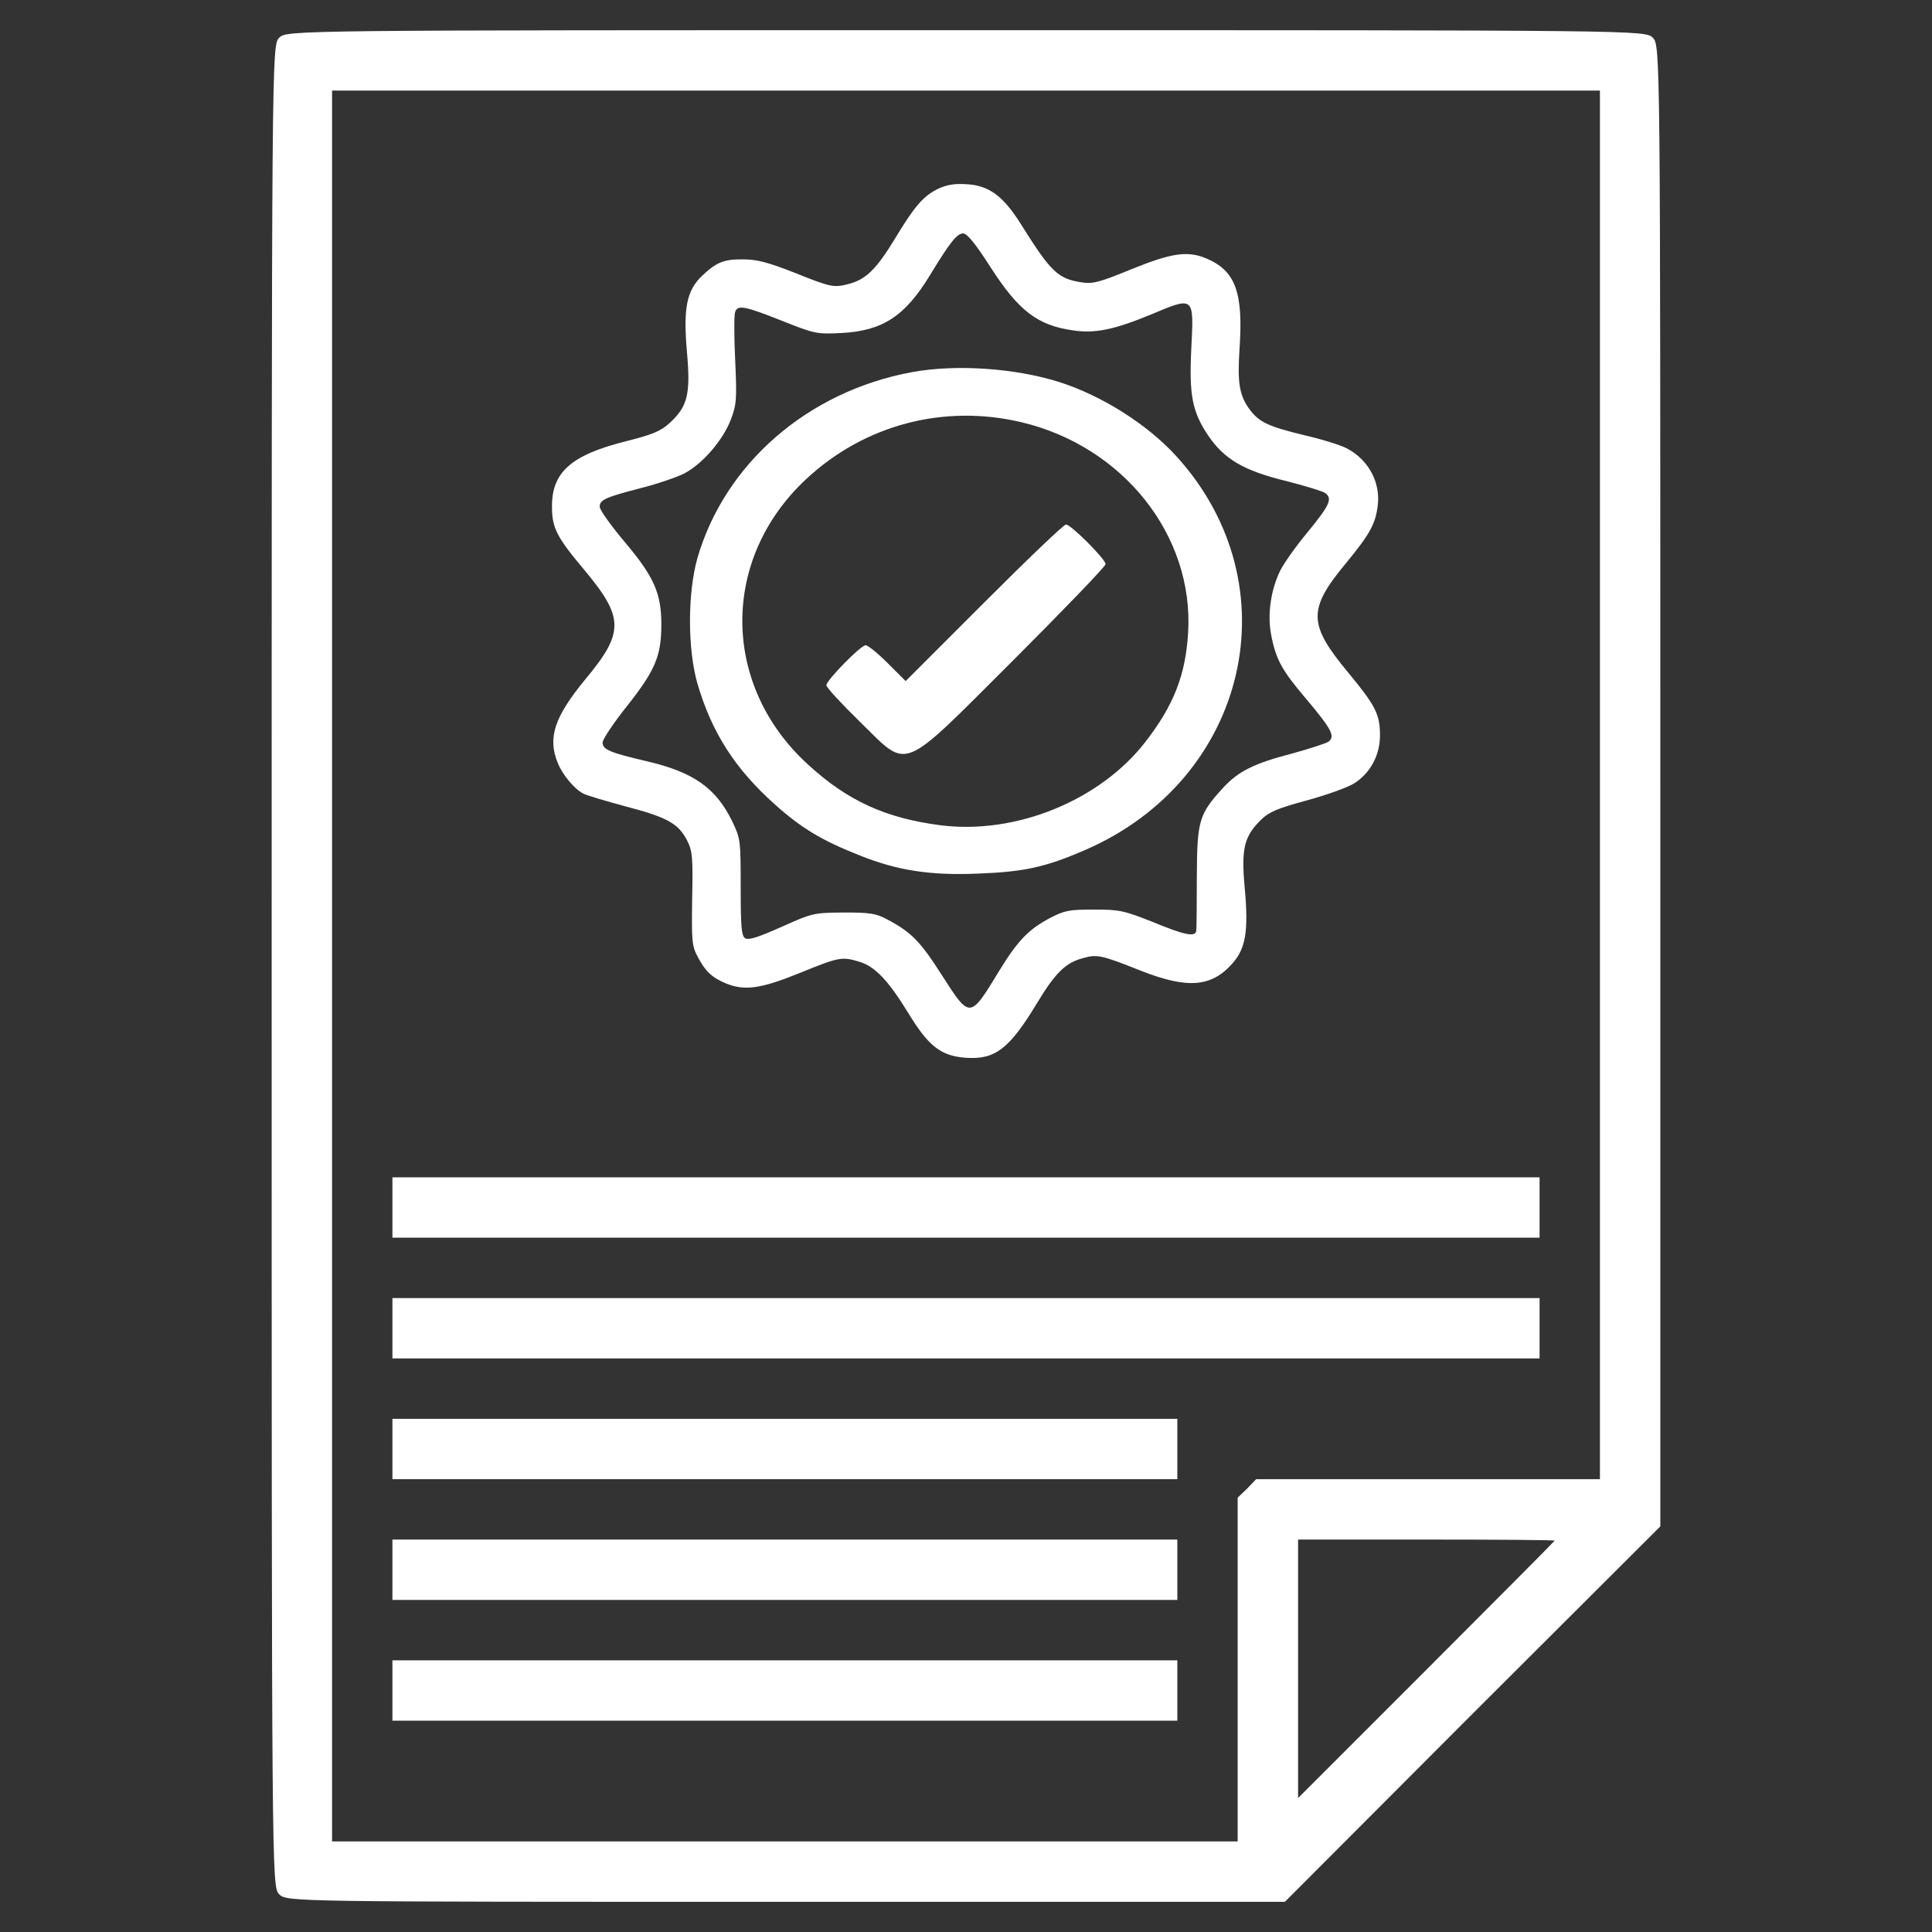
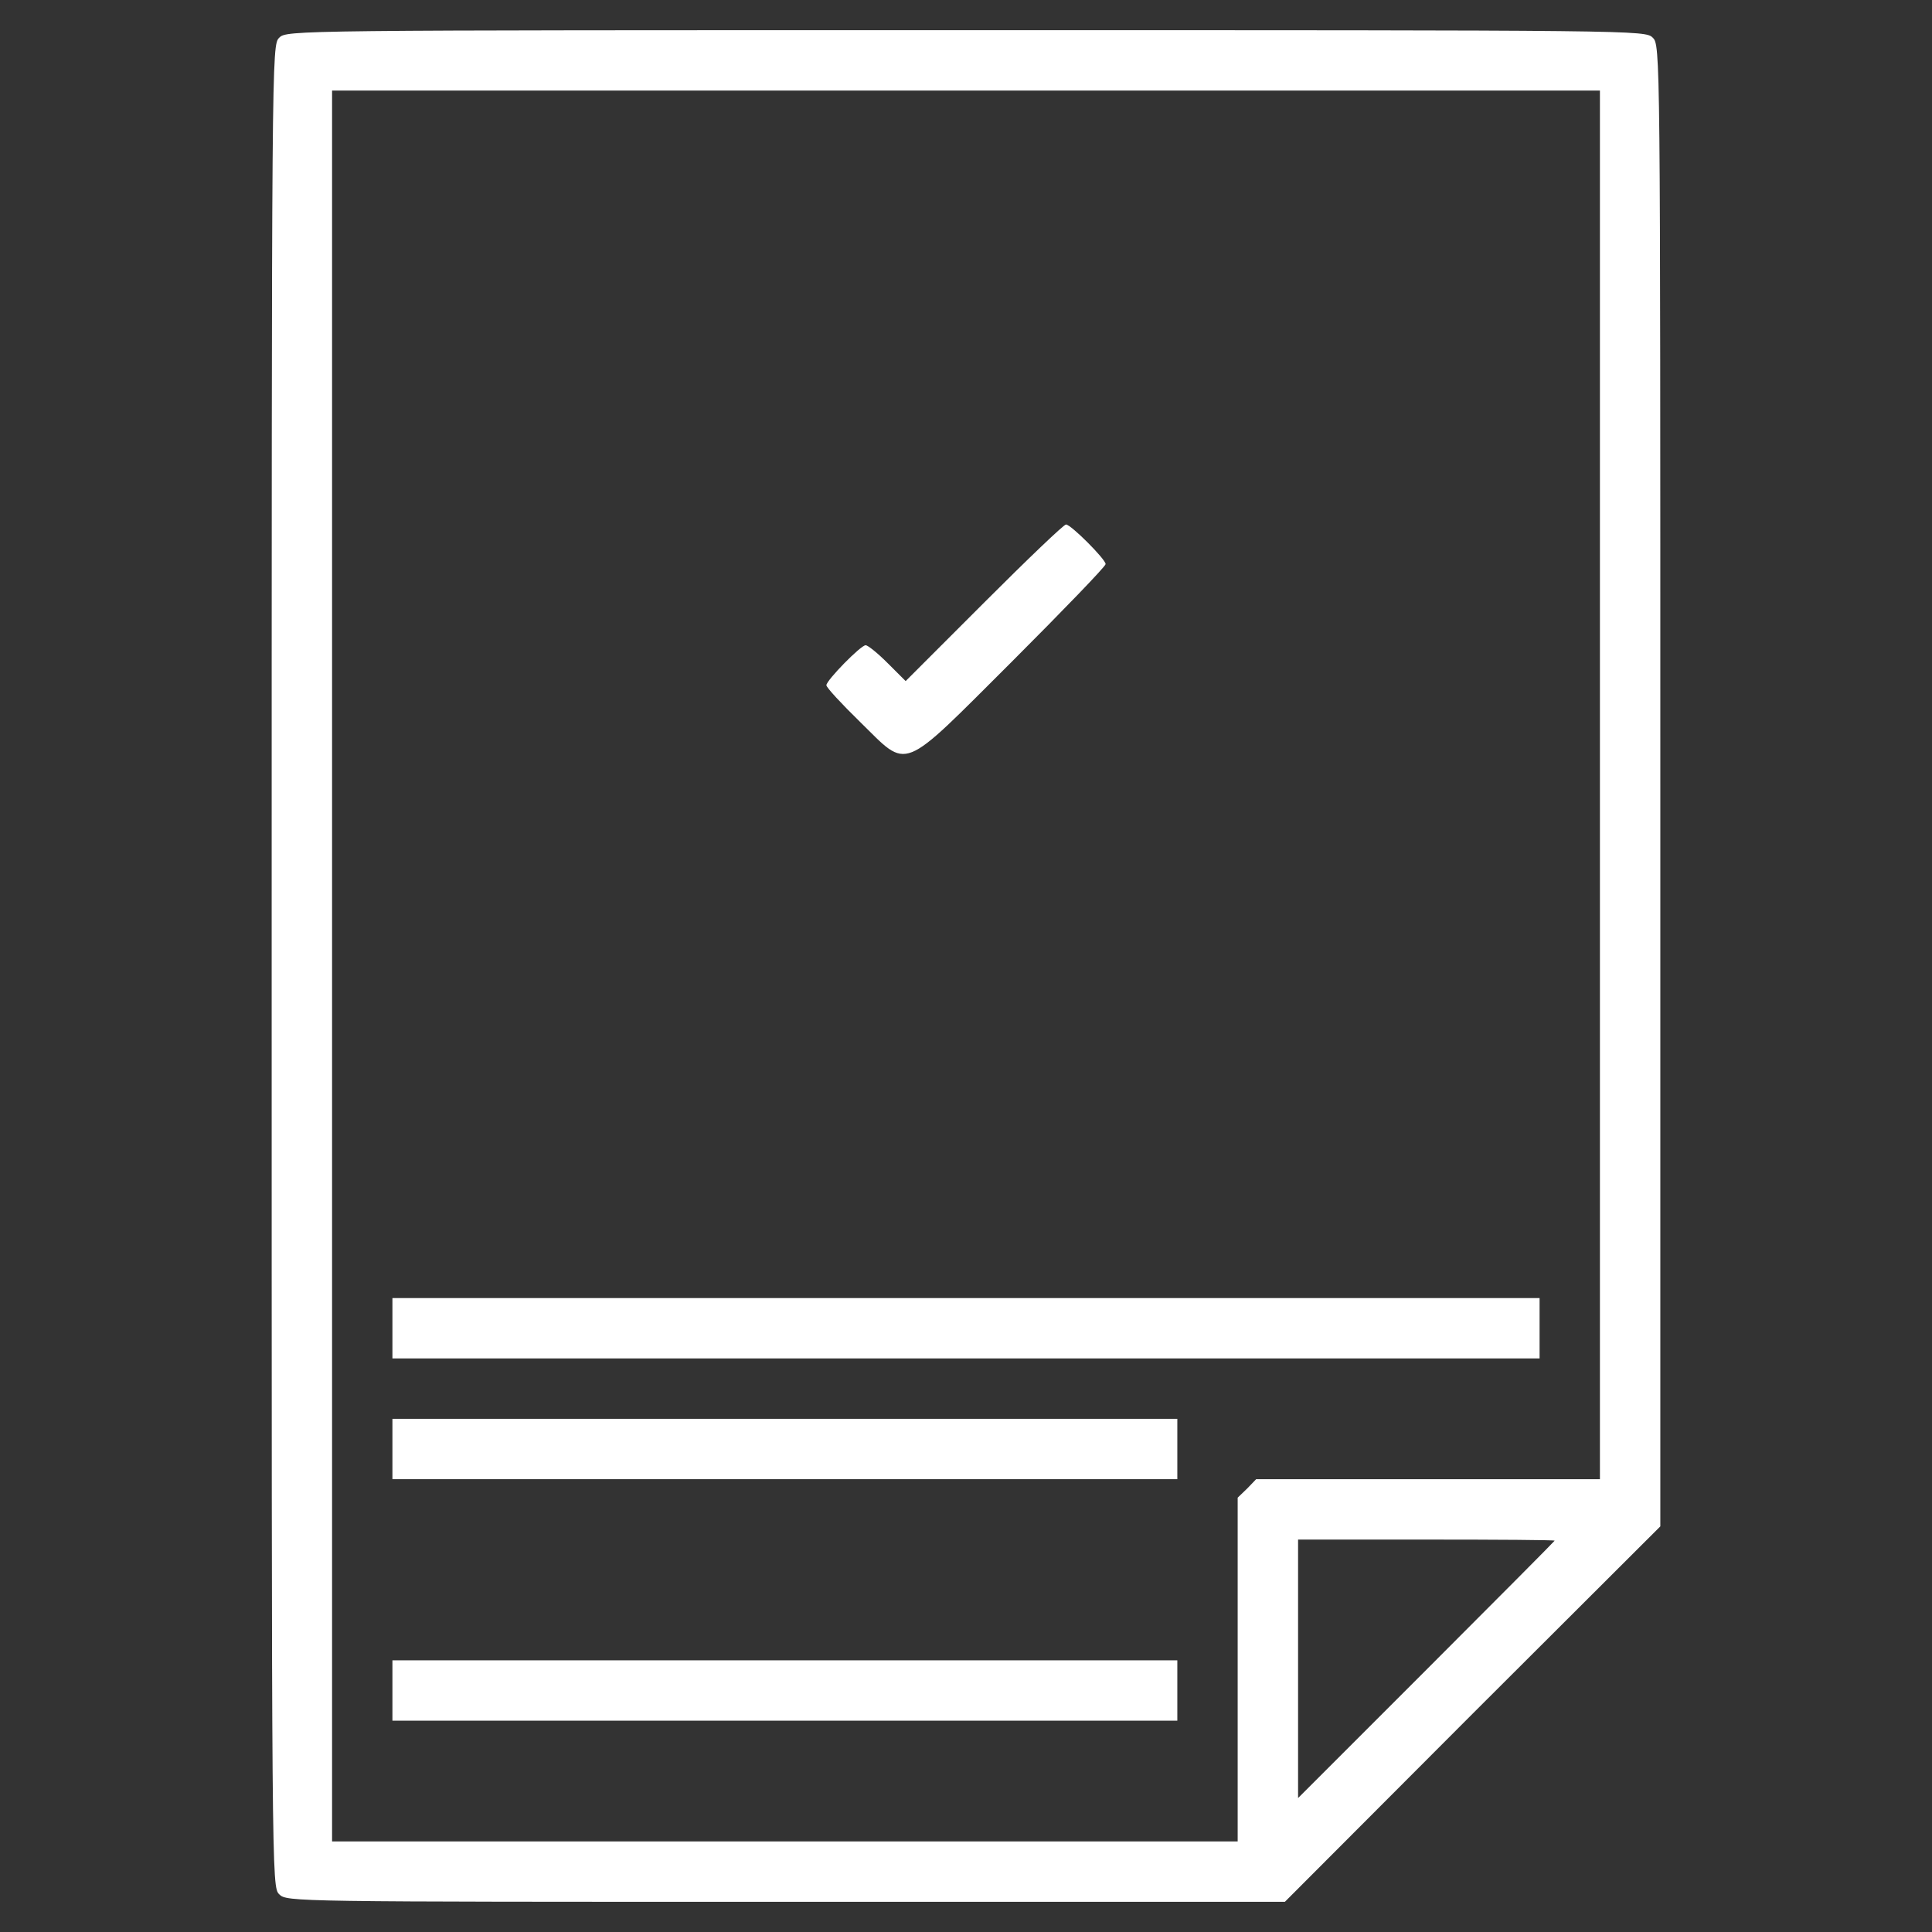
<svg xmlns="http://www.w3.org/2000/svg" width="42" height="42" viewBox="0 0 42 42" fill="none">
  <rect x="0" y="0" width="42" height="42" fill="#333333" stroke="none" />
  <path d="M6.07 0.82C5.906 0.984 5.906 1.091 5.906 21C5.906 40.909 5.906 41.016 6.07 41.18C6.234 41.344 6.341 41.344 17.079 41.344H27.932L32.009 37.259L36.094 33.182V17.079C36.094 1.091 36.094 0.984 35.93 0.82C35.766 0.656 35.659 0.656 21 0.656C6.341 0.656 6.234 0.656 6.07 0.82ZM34.781 17.062V32.156H31.049H27.308L27.111 32.361L26.906 32.558V36.299V40.031H17.062H7.219V21V1.969H21H34.781V17.062ZM33.797 33.493C33.797 33.502 32.542 34.765 31.008 36.299L28.219 39.088V36.274V33.469H31.008C32.542 33.469 33.797 33.477 33.797 33.493Z" fill="#fff" />
  <path d="M21.394 13.1L19.688 14.806L19.294 14.413C19.081 14.199 18.867 14.027 18.818 14.027C18.711 14.027 17.965 14.79 17.965 14.896C17.965 14.946 18.293 15.299 18.695 15.692C19.77 16.742 19.54 16.832 22.001 14.38C23.116 13.264 24.035 12.313 24.035 12.263C24.035 12.157 23.28 11.402 23.174 11.402C23.125 11.402 22.329 12.165 21.394 13.1Z" fill="#fff" />
-   <path d="M8.531 26.25V26.906H21H33.469V26.25V25.594H21H8.531V26.25Z" fill="#fff" />
  <path d="M8.531 28.875V29.531H21H33.469V28.875V28.219H21H8.531V28.875Z" fill="#fff" />
  <path d="M8.531 31.5V32.156H17.062H25.594V31.5V30.844H17.062H8.531V31.5Z" fill="#fff" />
-   <path d="M8.531 34.125V34.781H17.062H25.594V34.125V33.469H17.062H8.531V34.125Z" fill="#fff" />
  <path d="M8.531 36.75V37.406H17.062H25.594V36.75V36.094H17.062H8.531V36.75Z" fill="#fff" />
-   <path d="M20.4 4.101C20.071 4.262 19.888 4.473 19.458 5.184C19.066 5.831 18.839 6.061 18.485 6.164C18.131 6.26 18.08 6.253 17.284 5.933C16.696 5.703 16.462 5.639 16.159 5.639C15.735 5.632 15.571 5.703 15.261 5.997C14.927 6.317 14.851 6.702 14.933 7.643C15.015 8.565 14.952 8.834 14.56 9.193C14.364 9.372 14.2 9.443 13.618 9.59C12.411 9.891 11.988 10.269 12 11.031C12 11.479 12.114 11.691 12.702 12.389C13.568 13.427 13.574 13.747 12.727 14.765C12.051 15.585 11.899 16.04 12.127 16.59C12.228 16.84 12.481 17.148 12.677 17.25C12.74 17.288 13.157 17.41 13.606 17.532C14.509 17.769 14.749 17.903 14.939 18.275C15.053 18.505 15.066 18.633 15.047 19.536C15.034 20.459 15.04 20.561 15.167 20.798C15.331 21.112 15.47 21.246 15.773 21.375C16.184 21.547 16.538 21.496 17.391 21.15C18.238 20.805 18.301 20.792 18.681 20.907C19.022 21.009 19.313 21.317 19.749 22.028C20.185 22.745 20.456 22.956 20.994 22.995C21.632 23.04 21.942 22.803 22.542 21.81C22.94 21.15 23.168 20.926 23.541 20.83C23.85 20.741 23.939 20.76 24.792 21.099C25.816 21.503 26.34 21.464 26.802 20.933C27.08 20.612 27.143 20.235 27.061 19.325C26.979 18.454 27.042 18.185 27.415 17.82C27.592 17.647 27.762 17.577 28.42 17.397C28.862 17.276 29.324 17.109 29.456 17.019C29.804 16.789 30.006 16.398 30 15.963C29.994 15.521 29.899 15.335 29.311 14.624C28.433 13.567 28.426 13.247 29.267 12.235C29.772 11.62 29.899 11.396 29.949 11.006C30.019 10.493 29.753 9.994 29.273 9.744C29.134 9.673 28.723 9.545 28.357 9.462C27.567 9.27 27.377 9.18 27.169 8.905C26.941 8.597 26.897 8.322 26.947 7.573C27.029 6.356 26.859 5.888 26.227 5.619C25.816 5.446 25.475 5.498 24.602 5.85C23.901 6.138 23.756 6.177 23.515 6.138C22.997 6.061 22.846 5.914 22.188 4.864C21.809 4.262 21.499 4.031 21.013 4.005C20.754 3.986 20.583 4.018 20.4 4.101ZM21.531 5.805C22.144 6.759 22.555 7.073 23.326 7.182C23.8 7.253 24.217 7.169 25.007 6.843C25.968 6.439 25.955 6.433 25.898 7.573C25.848 8.591 25.917 8.95 26.265 9.468C26.612 9.981 27.036 10.231 27.952 10.455C28.382 10.564 28.774 10.685 28.818 10.724C28.97 10.845 28.9 10.993 28.42 11.576C28.161 11.889 27.895 12.267 27.826 12.415C27.623 12.837 27.548 13.369 27.636 13.811C27.737 14.336 27.87 14.579 28.401 15.2C28.944 15.847 29.033 16.008 28.881 16.123C28.824 16.161 28.47 16.276 28.098 16.379C27.251 16.597 26.916 16.77 26.581 17.135C26.062 17.705 26.024 17.839 26.018 19.069C26.018 19.665 26.012 20.196 26.006 20.235C25.987 20.375 25.753 20.331 25.058 20.042C24.425 19.793 24.337 19.773 23.781 19.773C23.244 19.773 23.143 19.793 22.833 19.953C22.359 20.203 22.125 20.446 21.714 21.118C21.082 22.156 21.088 22.156 20.469 21.189C20.002 20.459 19.812 20.267 19.294 19.991C19.047 19.857 18.921 19.837 18.346 19.837C17.695 19.844 17.669 19.844 16.987 20.151C16.481 20.375 16.273 20.446 16.197 20.395C16.121 20.343 16.102 20.164 16.102 19.287C16.102 18.256 16.096 18.23 15.919 17.858C15.565 17.128 15.072 16.782 14.048 16.546C13.258 16.36 13.1 16.296 13.1 16.142C13.1 16.072 13.34 15.713 13.637 15.341C14.25 14.566 14.377 14.253 14.377 13.574C14.377 12.889 14.212 12.53 13.574 11.774C13.277 11.422 13.037 11.082 13.037 11.018C13.037 10.865 13.157 10.813 13.915 10.615C14.275 10.525 14.705 10.378 14.87 10.295C15.268 10.09 15.716 9.571 15.887 9.123C16.014 8.79 16.02 8.681 15.982 7.823C15.957 7.304 15.957 6.836 15.982 6.779C16.039 6.625 16.184 6.65 16.993 6.971C17.714 7.259 17.758 7.265 18.282 7.24C19.186 7.195 19.673 6.875 20.216 5.984C20.652 5.267 20.804 5.075 20.937 5.075C21.025 5.075 21.202 5.293 21.531 5.805Z" fill="#fff" />
-   <path d="M19.819 8.091C17.56 8.511 15.757 10.077 15.161 12.134C14.946 12.898 14.946 14.107 15.161 14.859C15.473 15.922 15.972 16.705 16.839 17.482C17.421 18.004 17.865 18.271 18.689 18.596C19.514 18.927 20.228 19.035 21.268 18.991C22.28 18.952 22.731 18.85 23.597 18.475C27.139 16.934 28.117 12.713 25.573 9.918C24.949 9.231 23.965 8.607 23.036 8.308C22.072 8.002 20.783 7.913 19.819 8.091ZM22.211 9.18C24.422 9.708 25.954 11.644 25.829 13.751C25.774 14.674 25.517 15.33 24.907 16.119C23.916 17.405 22.079 18.15 20.443 17.94C19.251 17.787 18.419 17.405 17.567 16.622C15.674 14.897 15.66 12.146 17.532 10.409C18.8 9.231 20.52 8.779 22.211 9.18Z" fill="#fff" />
</svg>